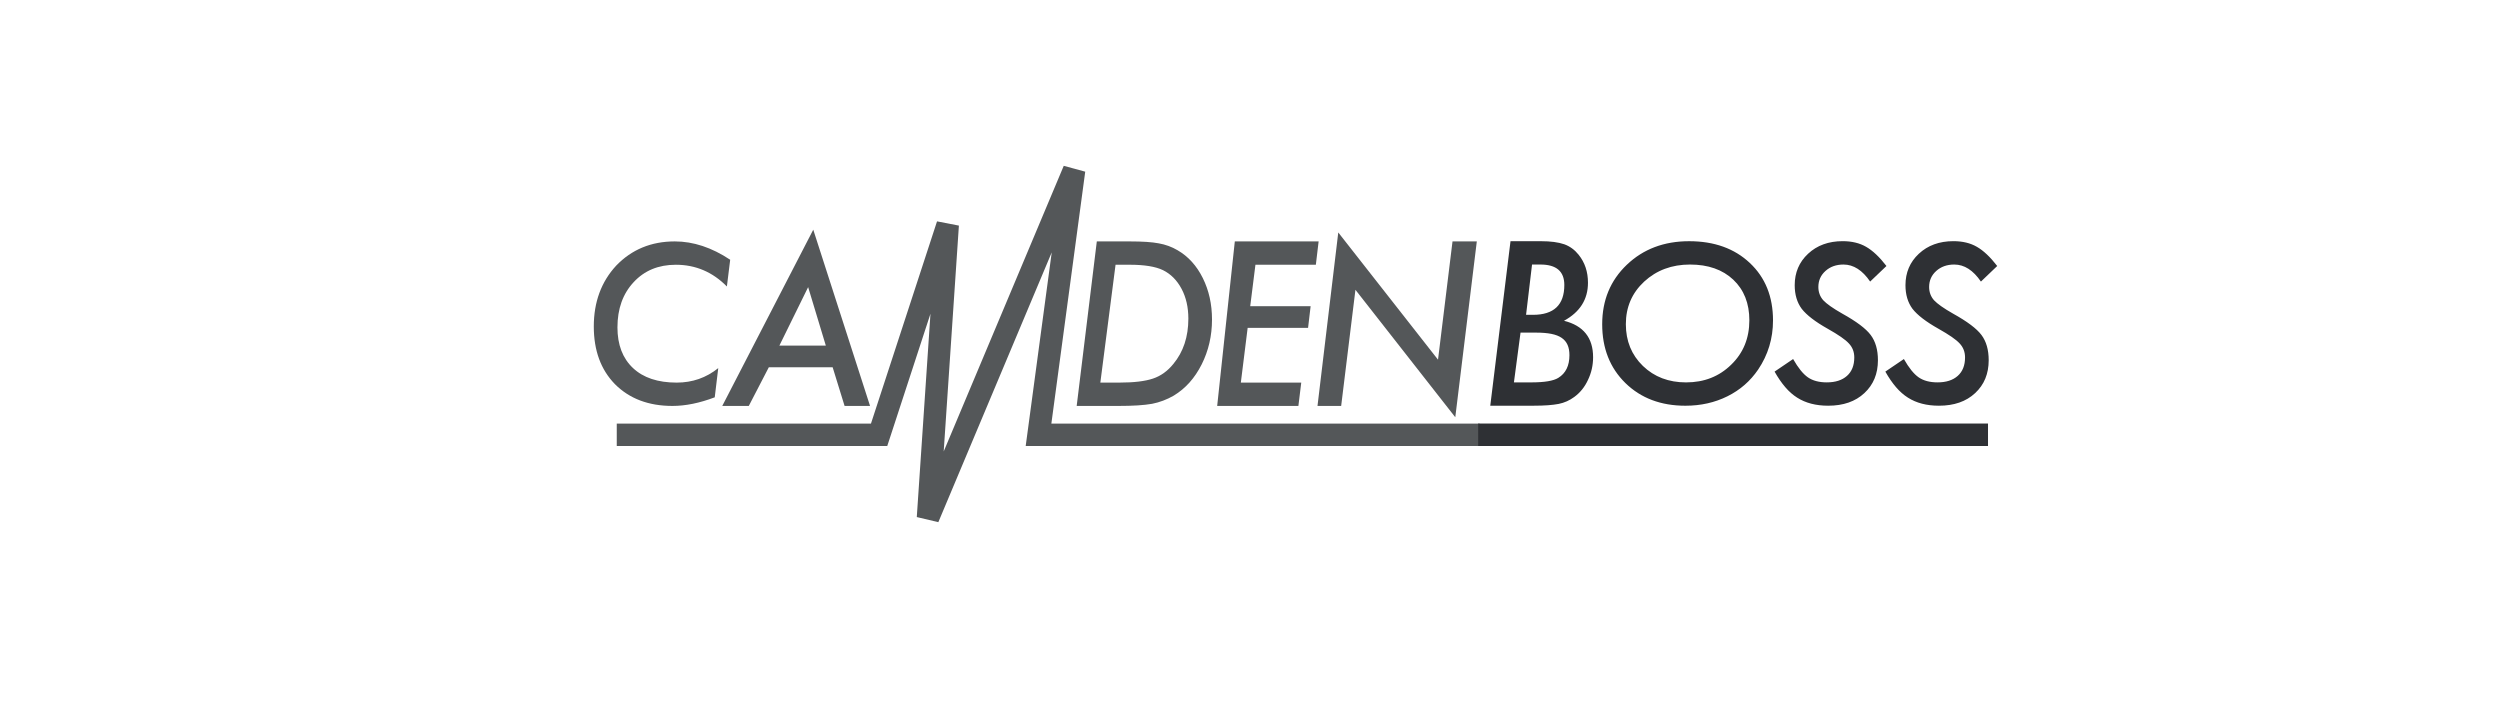
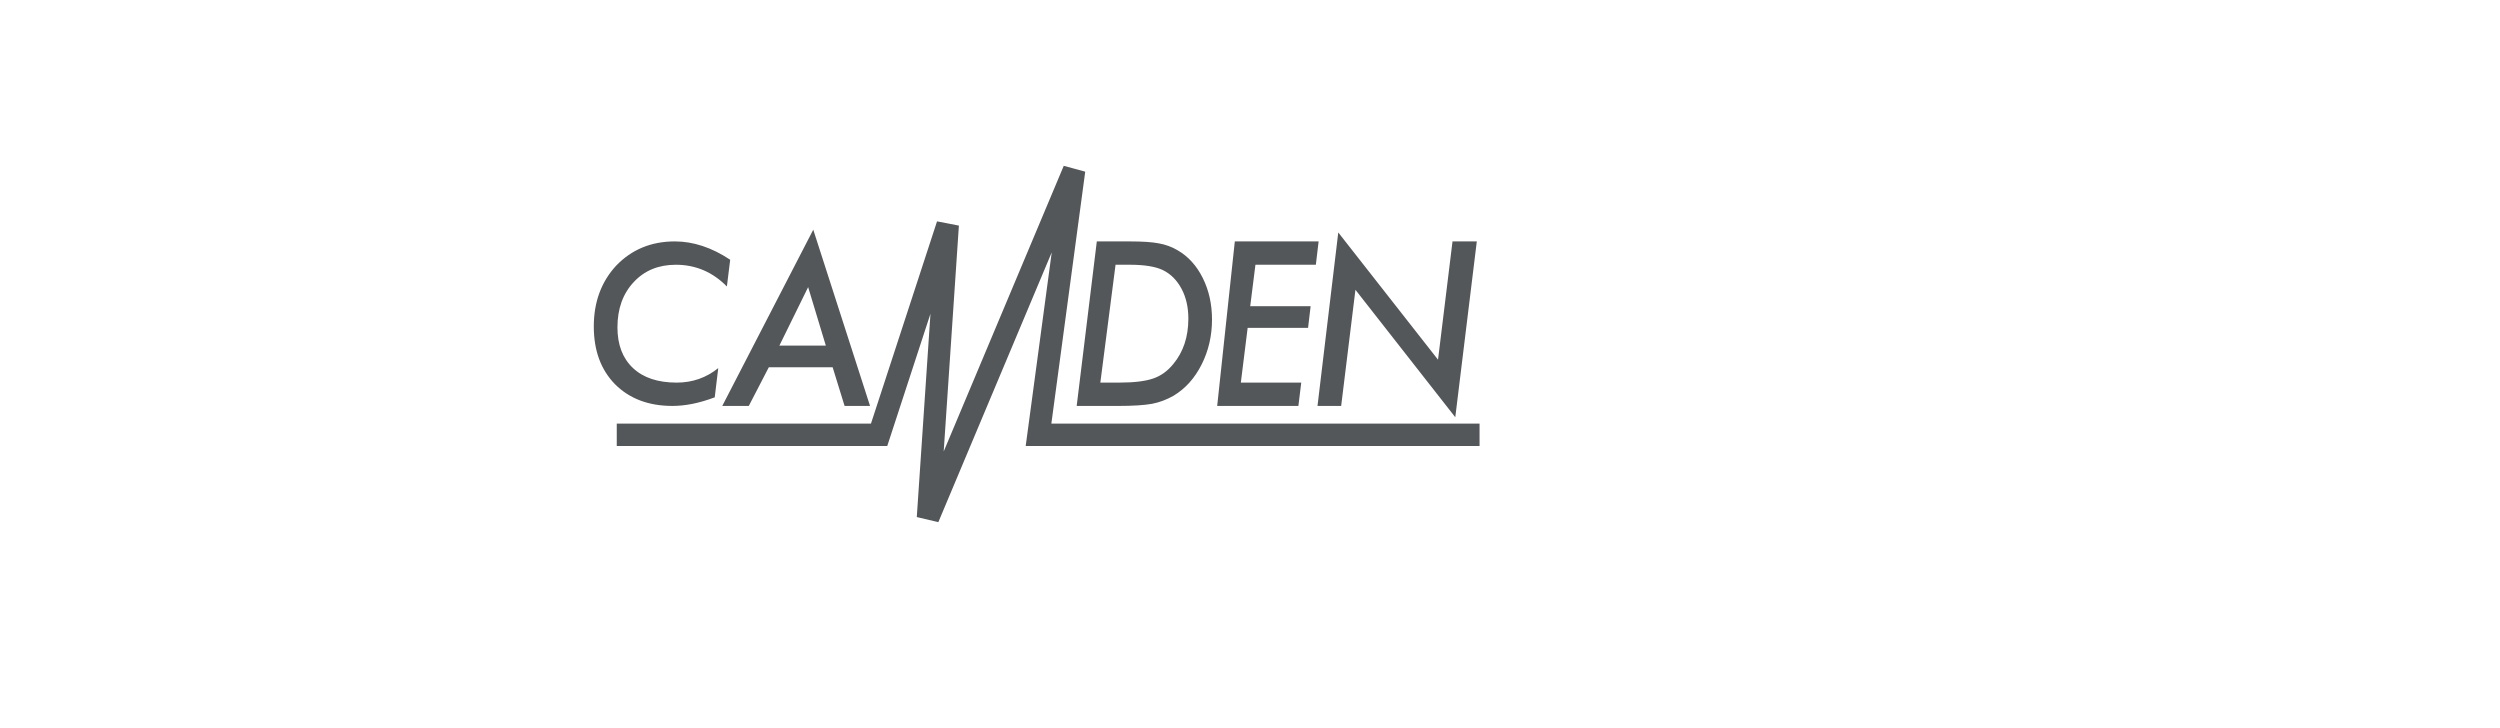
<svg xmlns="http://www.w3.org/2000/svg" version="1.1" id="Слой_1" x="0px" y="0px" width="583.938px" height="170.078px" viewBox="0 0 583.938 170.078" enable-background="new 0 0 583.938 170.078" xml:space="preserve">
-   <path fill-rule="evenodd" clip-rule="evenodd" fill="none" d="M0,170.078h583.938V0H0V170.078z" />
  <path fill-rule="evenodd" clip-rule="evenodd" fill="#545759" d="M239.576,104.179l6.081-45.228l-26.485,63.013l-5.033-1.192  l3.194-47.491l-10.094,30.898h-63.18v-5.243h59.377l15.431-47.232l5.107,0.99l-3.549,52.753l28.041-66.716l5.016,1.366l-7.91,58.839  h100.017v5.243H239.576z M316.596,67.688l-3.333,27.129h-5.528l4.852-40.521l23.298,29.717l3.386-27.625h5.675l-5.028,41.067  L316.596,67.688z M293.238,61.838l-1.218,9.683h14.109l-0.596,5.054h-14.111l-1.594,12.79h14.112l-0.67,5.453h-18.968l4.118-38.429  h19.577l-0.648,5.449H293.238z M277.854,89.33c-1.071,1.203-2.3,2.227-3.686,3.072c-1.616,0.931-3.306,1.569-5.07,1.917  c-0.939,0.166-2.061,0.29-3.365,0.374c-1.302,0.082-2.828,0.124-4.574,0.124h-9.672l4.701-38.429h7.718  c2.917,0,5.16,0.149,6.727,0.447c1.597,0.282,3.076,0.819,4.426,1.619c2.489,1.442,4.453,3.608,5.888,6.496  c1.433,2.887,2.149,6.115,2.149,9.681c0,3.784-0.807,7.285-2.422,10.503C279.865,86.728,278.925,88.126,277.854,89.33z   M275.991,67.478c-1.071-2.02-2.524-3.479-4.357-4.382c-1.744-0.839-4.329-1.258-7.75-1.258h-3.319l-3.552,27.526h4.511  c3.318,0,5.91-0.309,7.777-0.936c1.814-0.604,3.396-1.736,4.745-3.395c2.35-2.824,3.524-6.362,3.524-10.612  C277.57,71.777,277.044,69.464,275.991,67.478z M194.485,85.782h-14.907l-4.68,9.034h-6.197l21.256-41.166l13.264,41.166h-5.947  L194.485,85.782z M188.762,67.064l-6.719,13.663h10.85L188.762,67.064z M157.86,61.84c-4.065,0-7.351,1.355-9.857,4.072  c-2.522,2.699-3.783,6.216-3.783,10.556c0,4.059,1.211,7.226,3.635,9.504c2.405,2.265,5.805,3.396,10.204,3.396  c3.667,0,6.902-1.129,9.705-3.387l-0.819,6.823c-3.534,1.342-6.831,2.013-9.882,2.013c-5.575,0-10.056-1.698-13.441-5.099  c-3.285-3.369-4.928-7.855-4.928-13.456c0-5.717,1.749-10.456,5.239-14.224c3.626-3.765,8.185-5.649,13.677-5.649  c4.331,0,8.645,1.428,12.943,4.283l-0.772,6.245C166.444,63.531,162.472,61.84,157.86,61.84z" />
-   <path fill-rule="evenodd" clip-rule="evenodd" fill="#2E3034" d="M462.695,65.771c-1.811-2.653-3.882-3.981-6.225-3.981  c-1.691,0-3.093,0.495-4.205,1.494c-1.111,0.995-1.668,2.243-1.668,3.746c0,1.199,0.382,2.235,1.146,3.104  c0.382,0.411,0.941,0.876,1.68,1.399c0.738,0.521,1.664,1.101,2.774,1.73c3.303,1.833,5.509,3.492,6.622,4.979  c1.128,1.5,1.691,3.47,1.691,5.902c0,3.162-1.056,5.722-3.171,7.681c-2.1,1.962-4.918,2.94-8.452,2.94  c-2.855,0-5.269-0.627-7.243-1.886c-0.997-0.628-1.925-1.446-2.788-2.454c-0.862-1.005-1.693-2.214-2.487-3.626l4.33-2.936  c1.178,2.074,2.329,3.501,3.458,4.281c1.128,0.779,2.597,1.171,4.404,1.171c2.01,0,3.581-0.505,4.719-1.519  c1.136-1.009,1.705-2.447,1.705-4.309c0-1.28-0.417-2.363-1.247-3.247c-0.413-0.459-1.031-0.972-1.854-1.541  c-0.821-0.567-1.861-1.208-3.124-1.919c-2.886-1.624-4.902-3.174-6.047-4.643c-1.095-1.47-1.642-3.31-1.642-5.52  c0-2.954,1.04-5.402,3.123-7.345c2.1-1.959,4.792-2.939,8.076-2.939c2.141,0,3.967,0.441,5.477,1.318  c1.541,0.879,3.126,2.373,4.753,4.482L462.695,65.771z M430.597,61.79c-1.693,0-3.095,0.495-4.205,1.494  c-1.113,0.995-1.668,2.243-1.668,3.746c0,1.199,0.381,2.235,1.145,3.104c0.382,0.411,0.941,0.876,1.681,1.399  c0.737,0.521,1.662,1.101,2.775,1.73c3.301,1.833,5.509,3.492,6.62,4.979c1.128,1.5,1.693,3.47,1.693,5.902  c0,3.162-1.058,5.722-3.172,7.681c-2.1,1.962-4.917,2.94-8.451,2.94c-2.854,0-5.27-0.627-7.243-1.886  c-0.997-0.628-1.925-1.446-2.786-2.454c-0.862-1.005-1.694-2.214-2.489-3.626l4.33-2.936c1.179,2.074,2.331,3.501,3.459,4.281  c1.128,0.779,2.596,1.171,4.405,1.171c2.01,0,3.581-0.505,4.717-1.519c1.138-1.009,1.705-2.447,1.705-4.309  c0-1.28-0.415-2.363-1.246-3.247c-0.413-0.459-1.033-0.972-1.855-1.541c-0.819-0.567-1.86-1.208-3.124-1.919  c-2.886-1.624-4.901-3.174-6.047-4.643c-1.095-1.47-1.642-3.31-1.642-5.52c0-2.954,1.04-5.402,3.123-7.345  c2.1-1.959,4.792-2.939,8.076-2.939c2.142,0,3.967,0.441,5.477,1.318c1.542,0.879,3.127,2.373,4.753,4.482l-3.808,3.634  C435.01,63.118,432.938,61.79,430.597,61.79z M403.483,92.564c-2.958,1.469-6.226,2.203-9.808,2.203  c-5.729,0-10.4-1.764-14.017-5.292c-3.617-3.542-5.424-8.125-5.424-13.743c0-5.6,1.916-10.23,5.746-13.887  c3.848-3.671,8.7-5.506,14.562-5.506s10.593,1.698,14.192,5.098c3.598,3.384,5.397,7.854,5.397,13.409  c0,4.214-1.156,8.036-3.467,11.467C408.83,89.013,406.437,91.097,403.483,92.564z M404.848,65.324  c-2.508-2.356-5.875-3.535-10.102-3.535c-4.244,0-7.812,1.327-10.699,3.979c-2.86,2.654-4.288,5.971-4.288,9.95  c0,3.932,1.33,7.186,3.985,9.759c2.656,2.561,6.014,3.84,10.075,3.84c4.227,0,7.744-1.382,10.553-4.144  c2.822-2.73,4.234-6.188,4.234-10.369C408.606,70.855,407.353,67.696,404.848,65.324z M372.107,83.442  c0,1.875-0.398,3.643-1.196,5.302c-0.757,1.644-1.824,2.971-3.207,3.982c-1.102,0.812-2.312,1.351-3.626,1.616  c-0.689,0.134-1.521,0.237-2.491,0.312c-0.973,0.074-2.123,0.111-3.455,0.111H348.09l4.727-38.427h7.118  c2.24,0,4.057,0.239,5.452,0.721c1.313,0.48,2.426,1.295,3.338,2.439c1.458,1.807,2.186,3.988,2.186,6.545  c0,3.882-1.867,6.844-5.6,8.885C369.843,76.058,372.107,78.896,372.107,83.442z M365.387,66.569c0-3.188-1.859-4.78-5.577-4.78  h-1.965l-1.395,11.746h1.619C362.947,73.535,365.387,71.215,365.387,66.569z M366.142,80.556c-0.292-0.664-0.746-1.208-1.368-1.634  c-0.619-0.427-1.421-0.735-2.404-0.935c-0.984-0.196-2.166-0.295-3.547-0.295h-3.665l-1.543,11.624h4.092  c3.047,0,5.138-0.351,6.271-1.055c1.737-1.066,2.604-2.836,2.604-5.312C366.58,82.017,366.437,81.221,366.142,80.556z   M464.349,104.173H345.267v-5.244h119.083V104.173z" />
</svg>